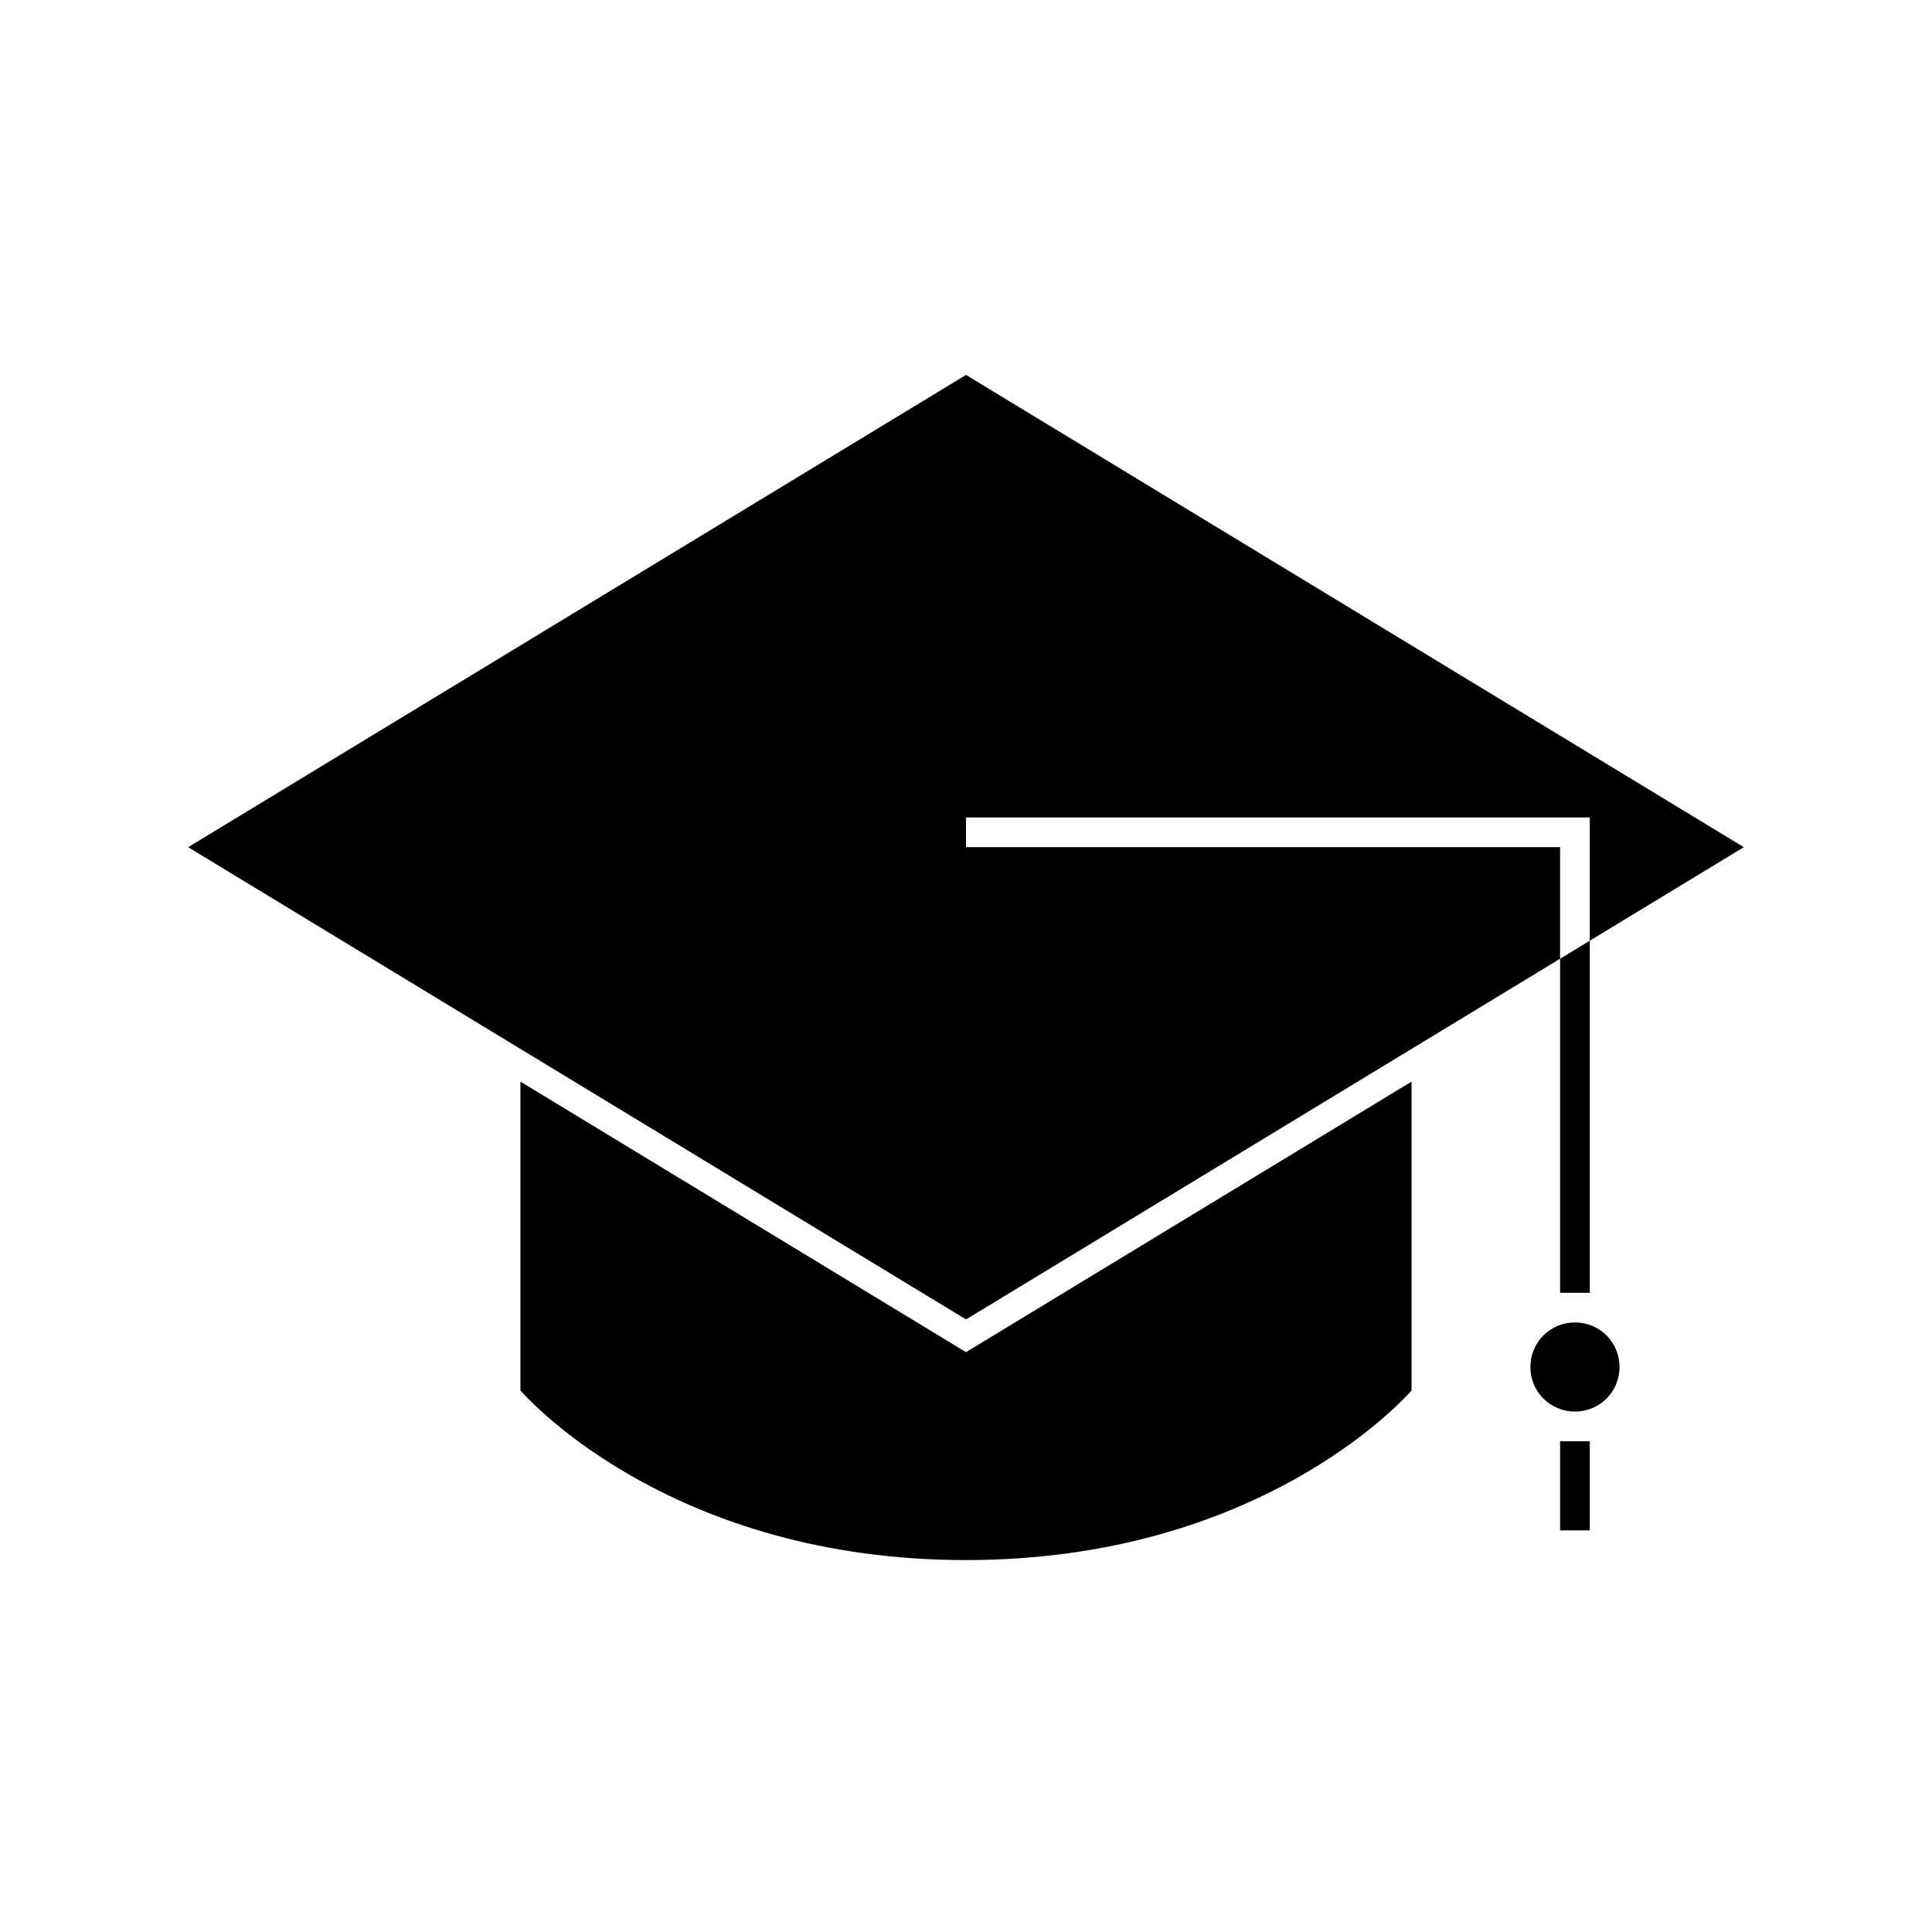
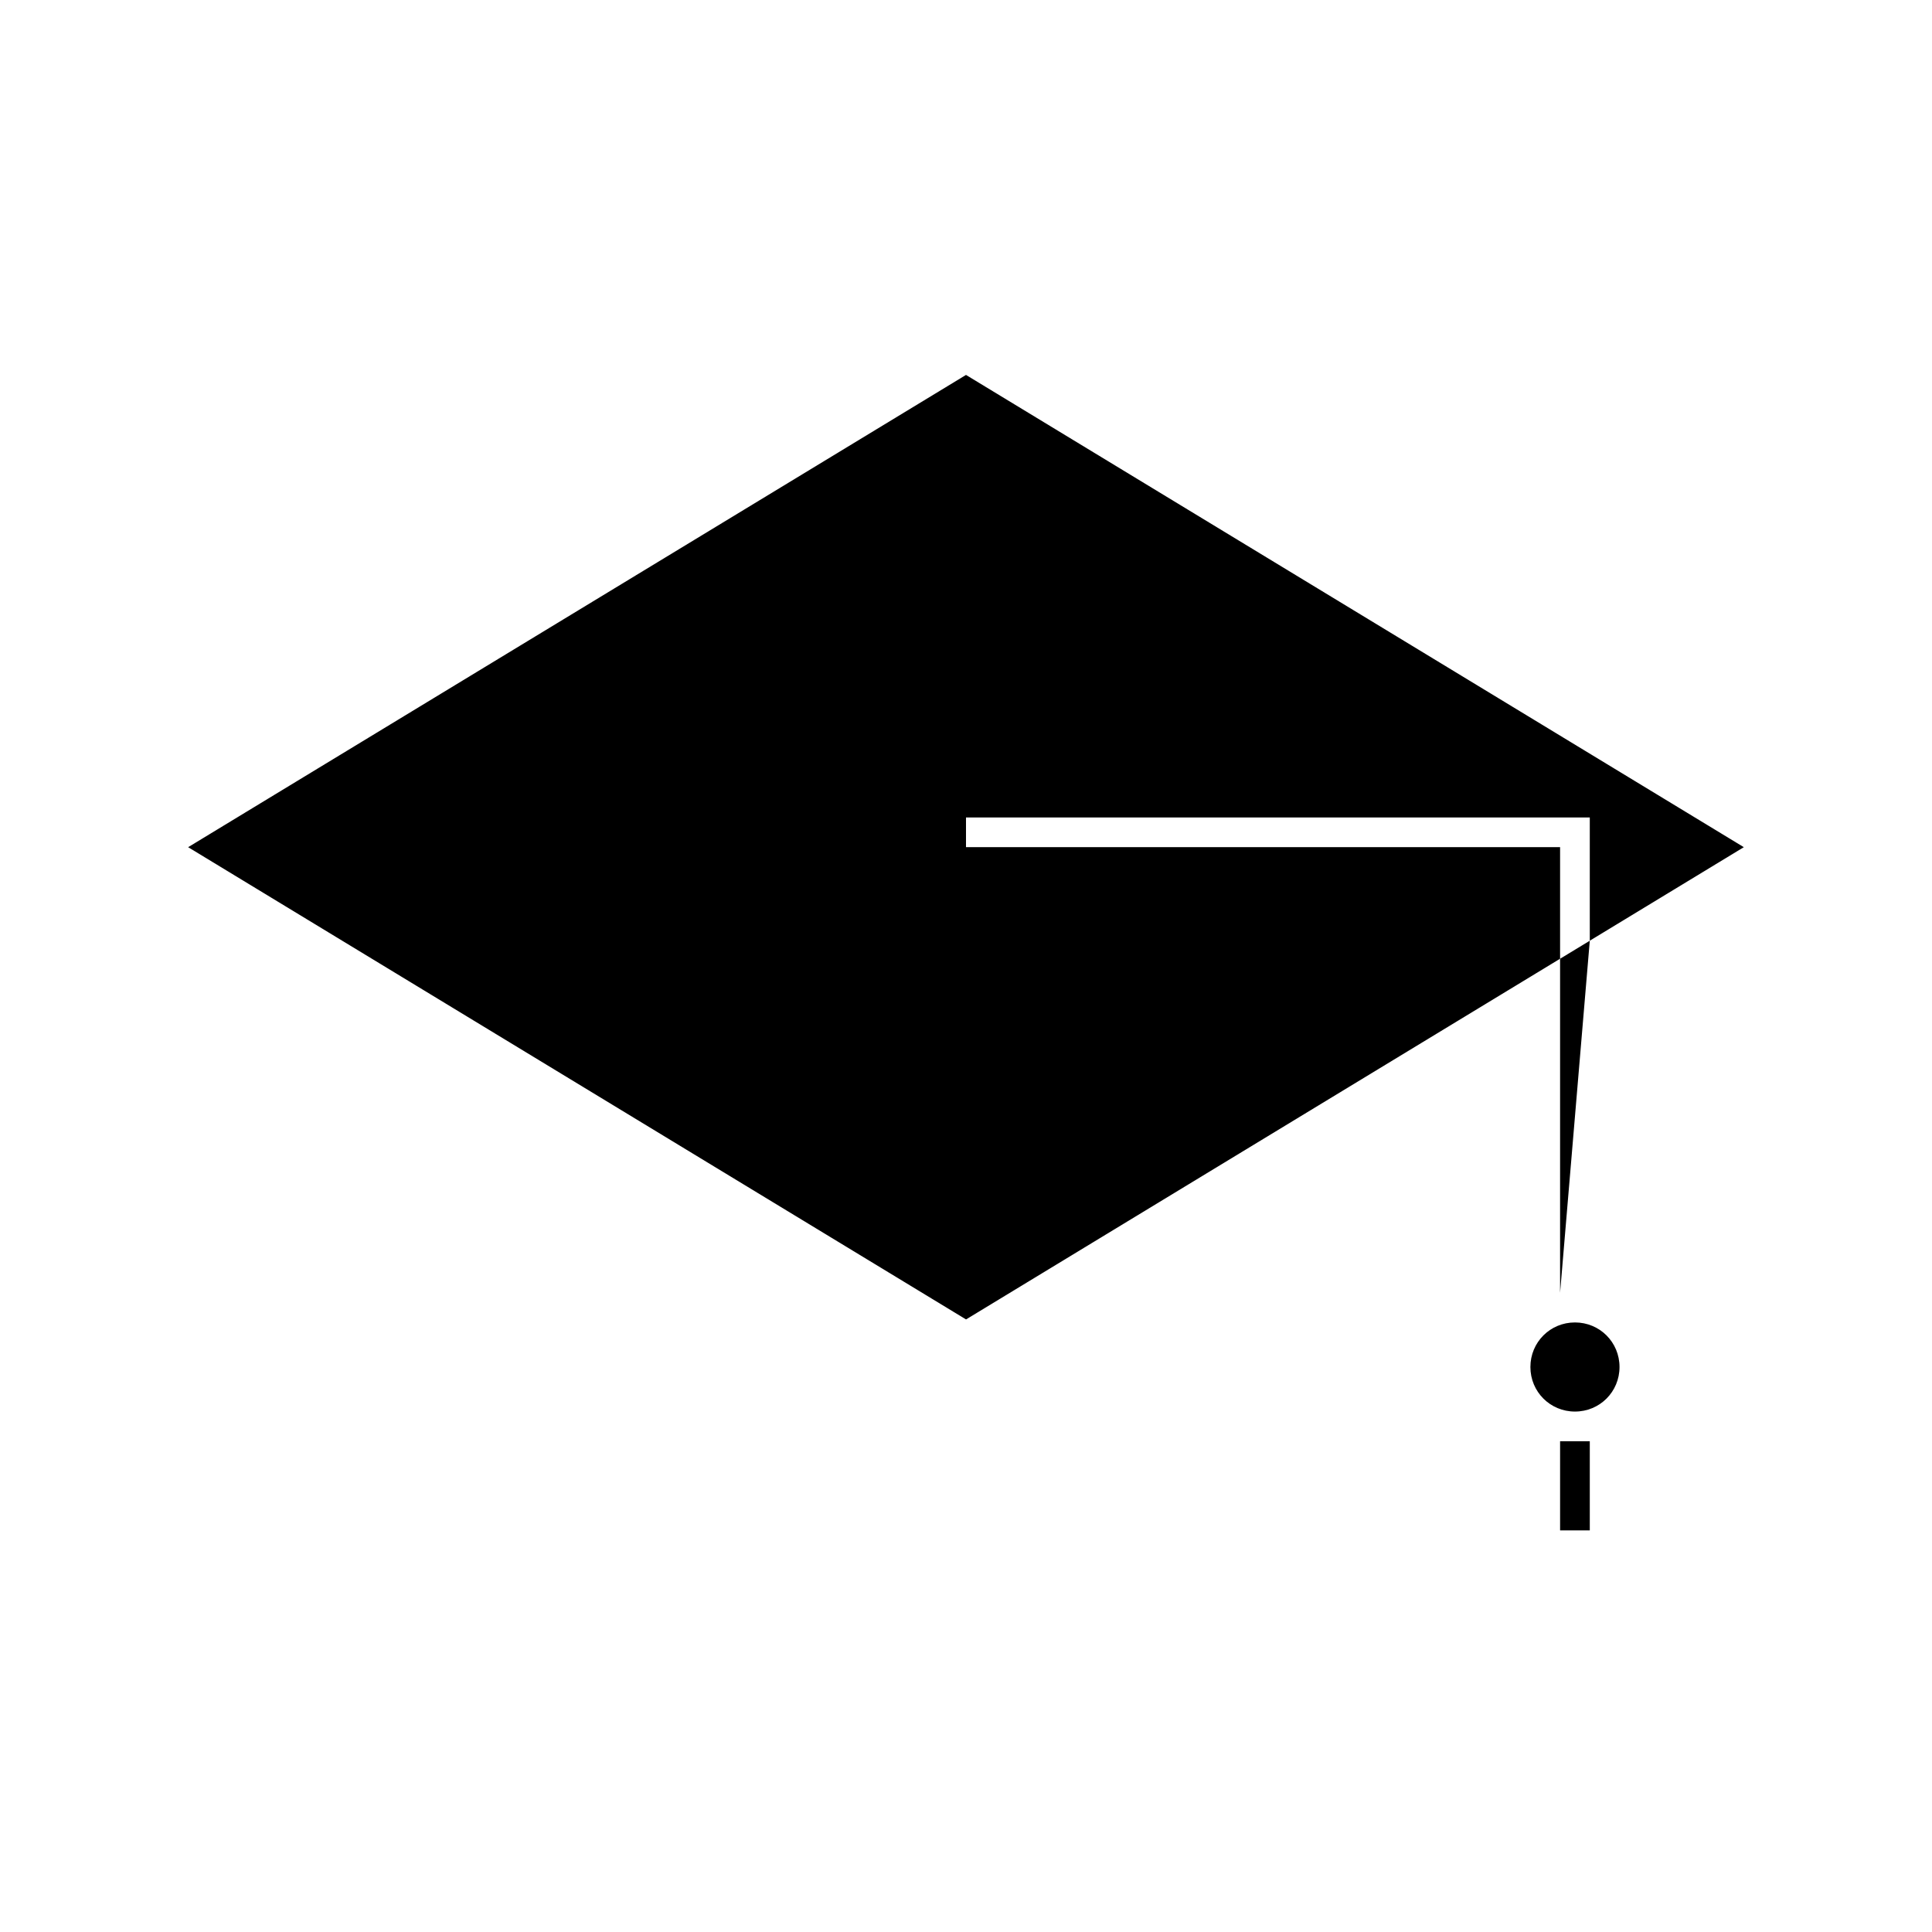
<svg xmlns="http://www.w3.org/2000/svg" fill="#000000" width="800px" height="800px" version="1.1" viewBox="144 144 512 512">
  <g>
    <path d="m400 243.36 206.13 125.15-40.82 24.785v-32.66h-165.31v7.871h157.44v29.566l-157.43 95.59-206.15-125.15z" />
-     <path d="m281.92 430.64 118.08 71.695 118.08-71.695v81.855c-2.445 2.773-40.738 44.941-118.08 44.941-77.34 0-115.64-42.168-118.08-44.941z" />
    <path d="m561.38 494.46c6.566 0 11.809 5.238 11.809 11.809 0 6.566-5.238 11.809-11.809 11.809-6.566 0-11.809-5.238-11.809-11.809 0-6.566 5.238-11.809 11.809-11.809z" />
-     <path d="m565.31 393.3-7.871 4.781v88.516h7.871z" />
+     <path d="m565.31 393.3-7.871 4.781v88.516z" />
    <path d="m557.44 525.95h7.871v23.617h-7.871z" />
  </g>
</svg>